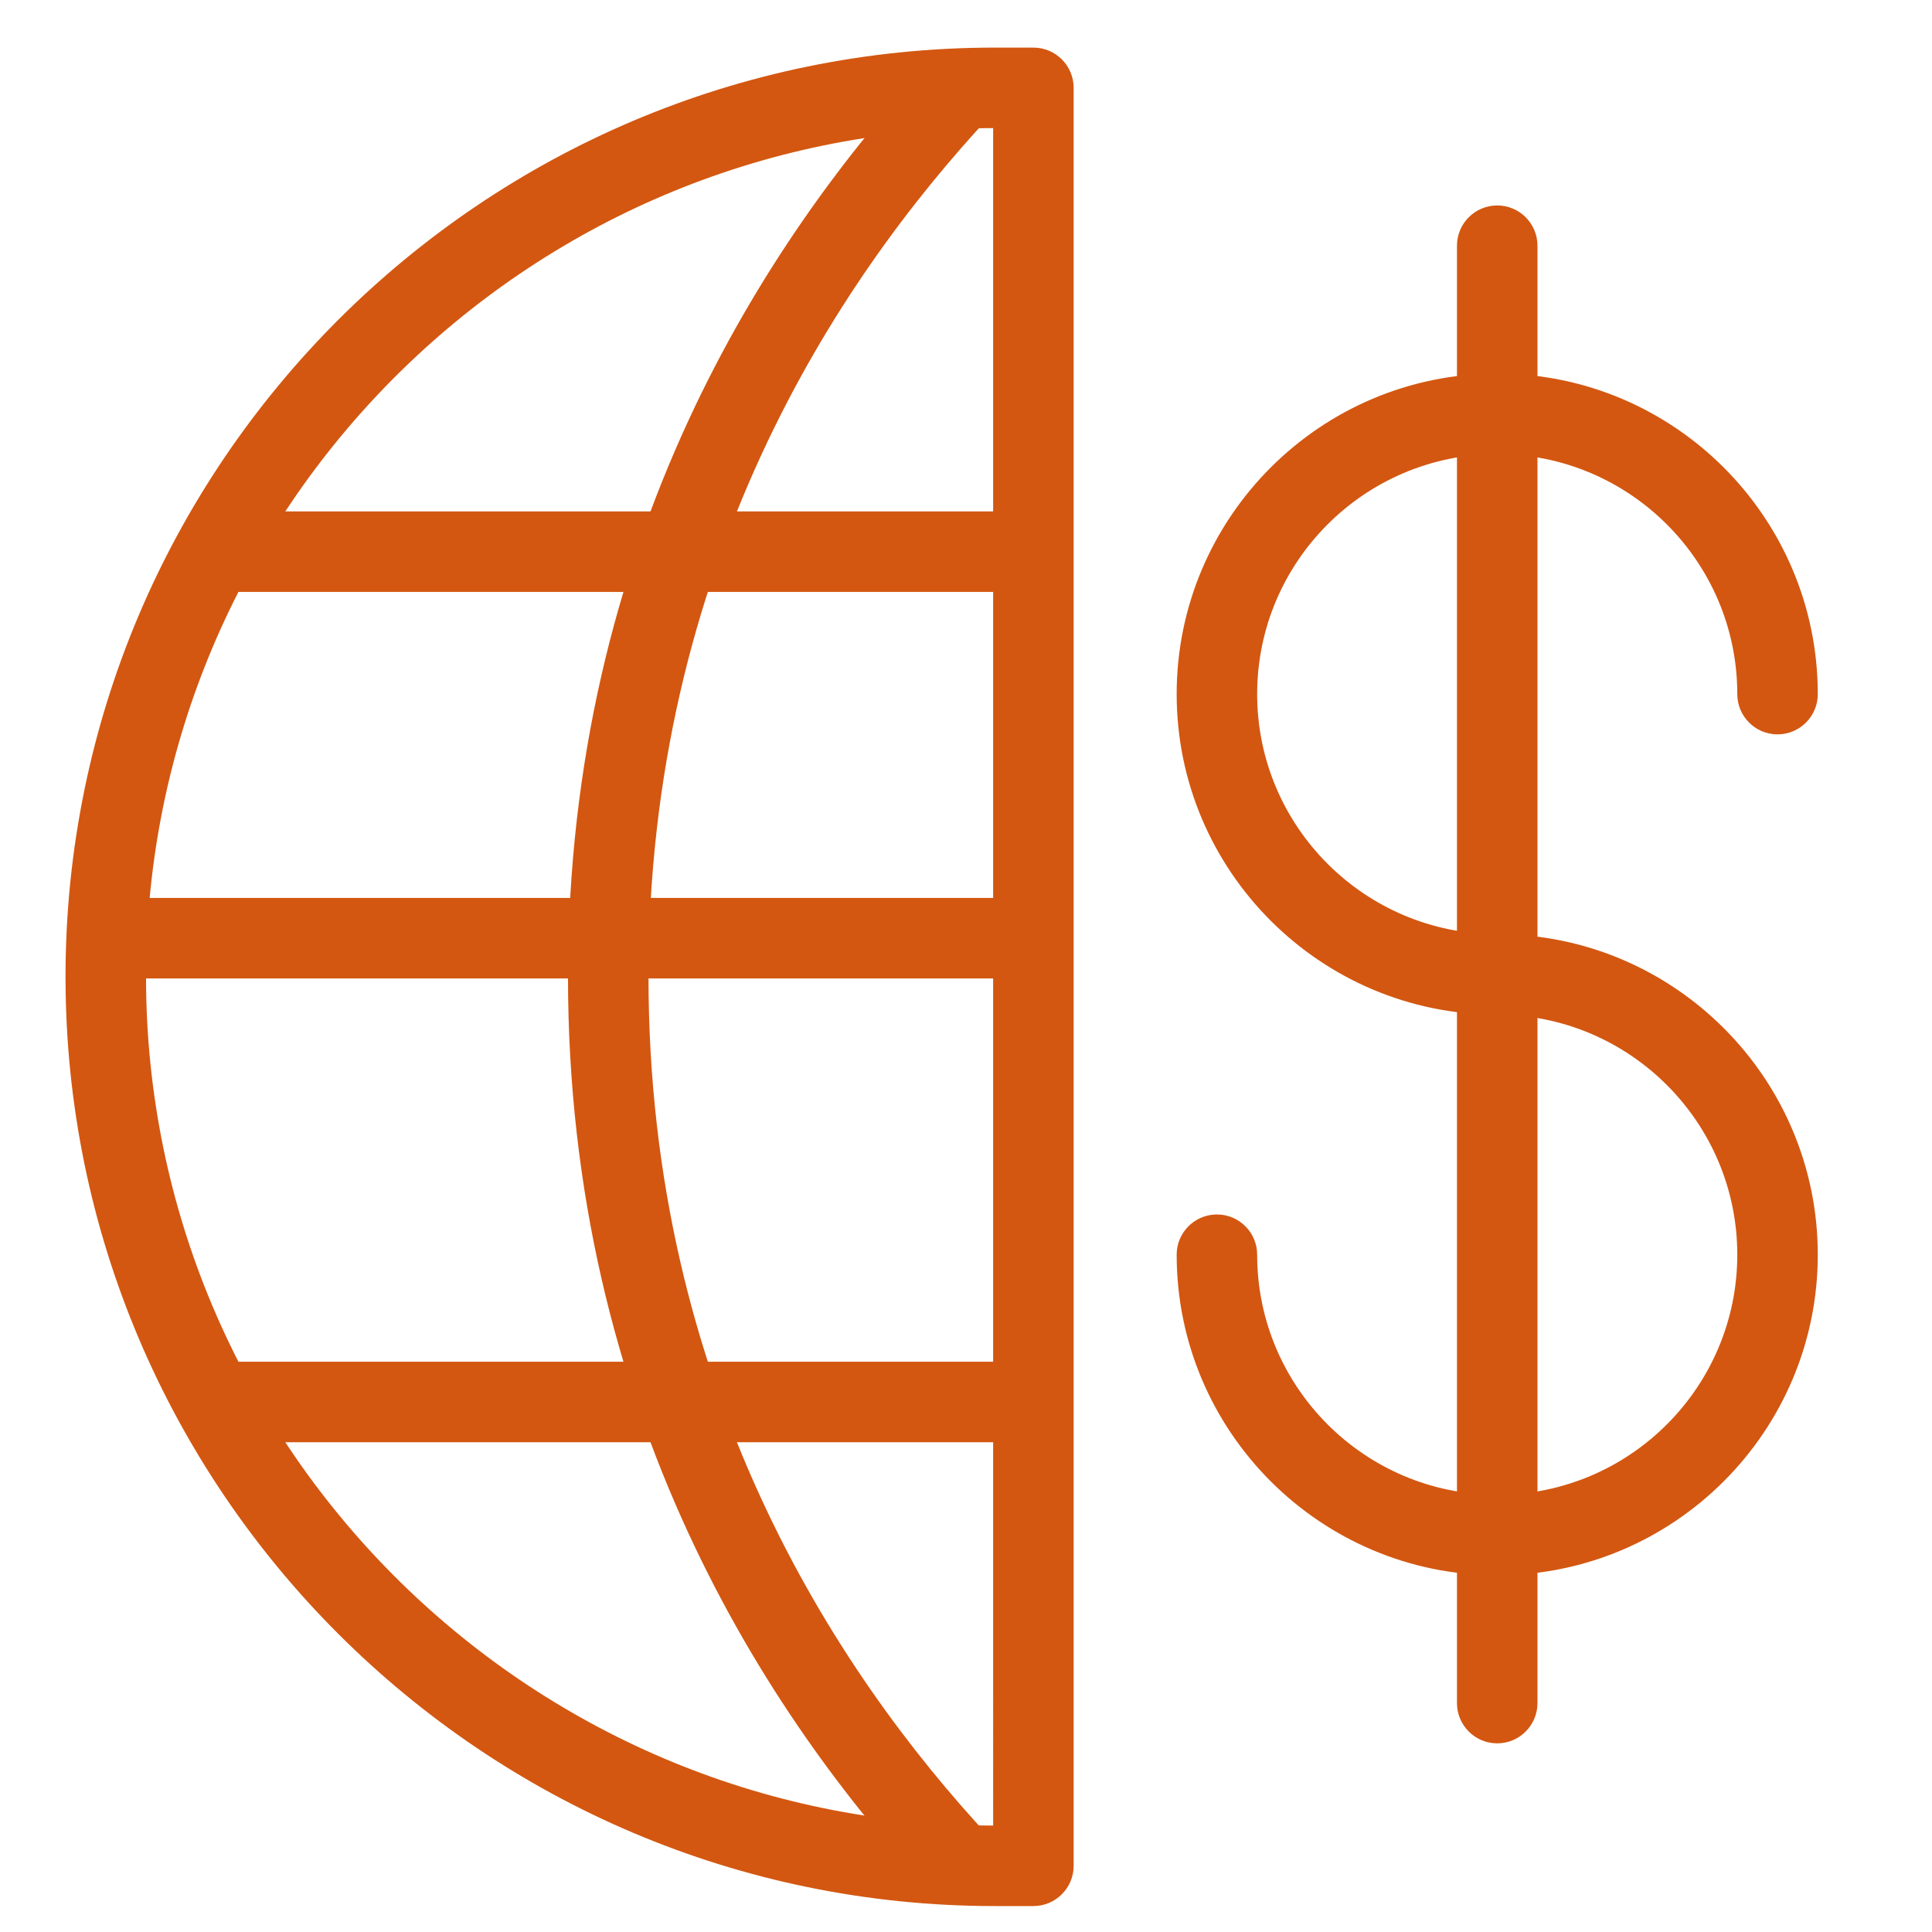
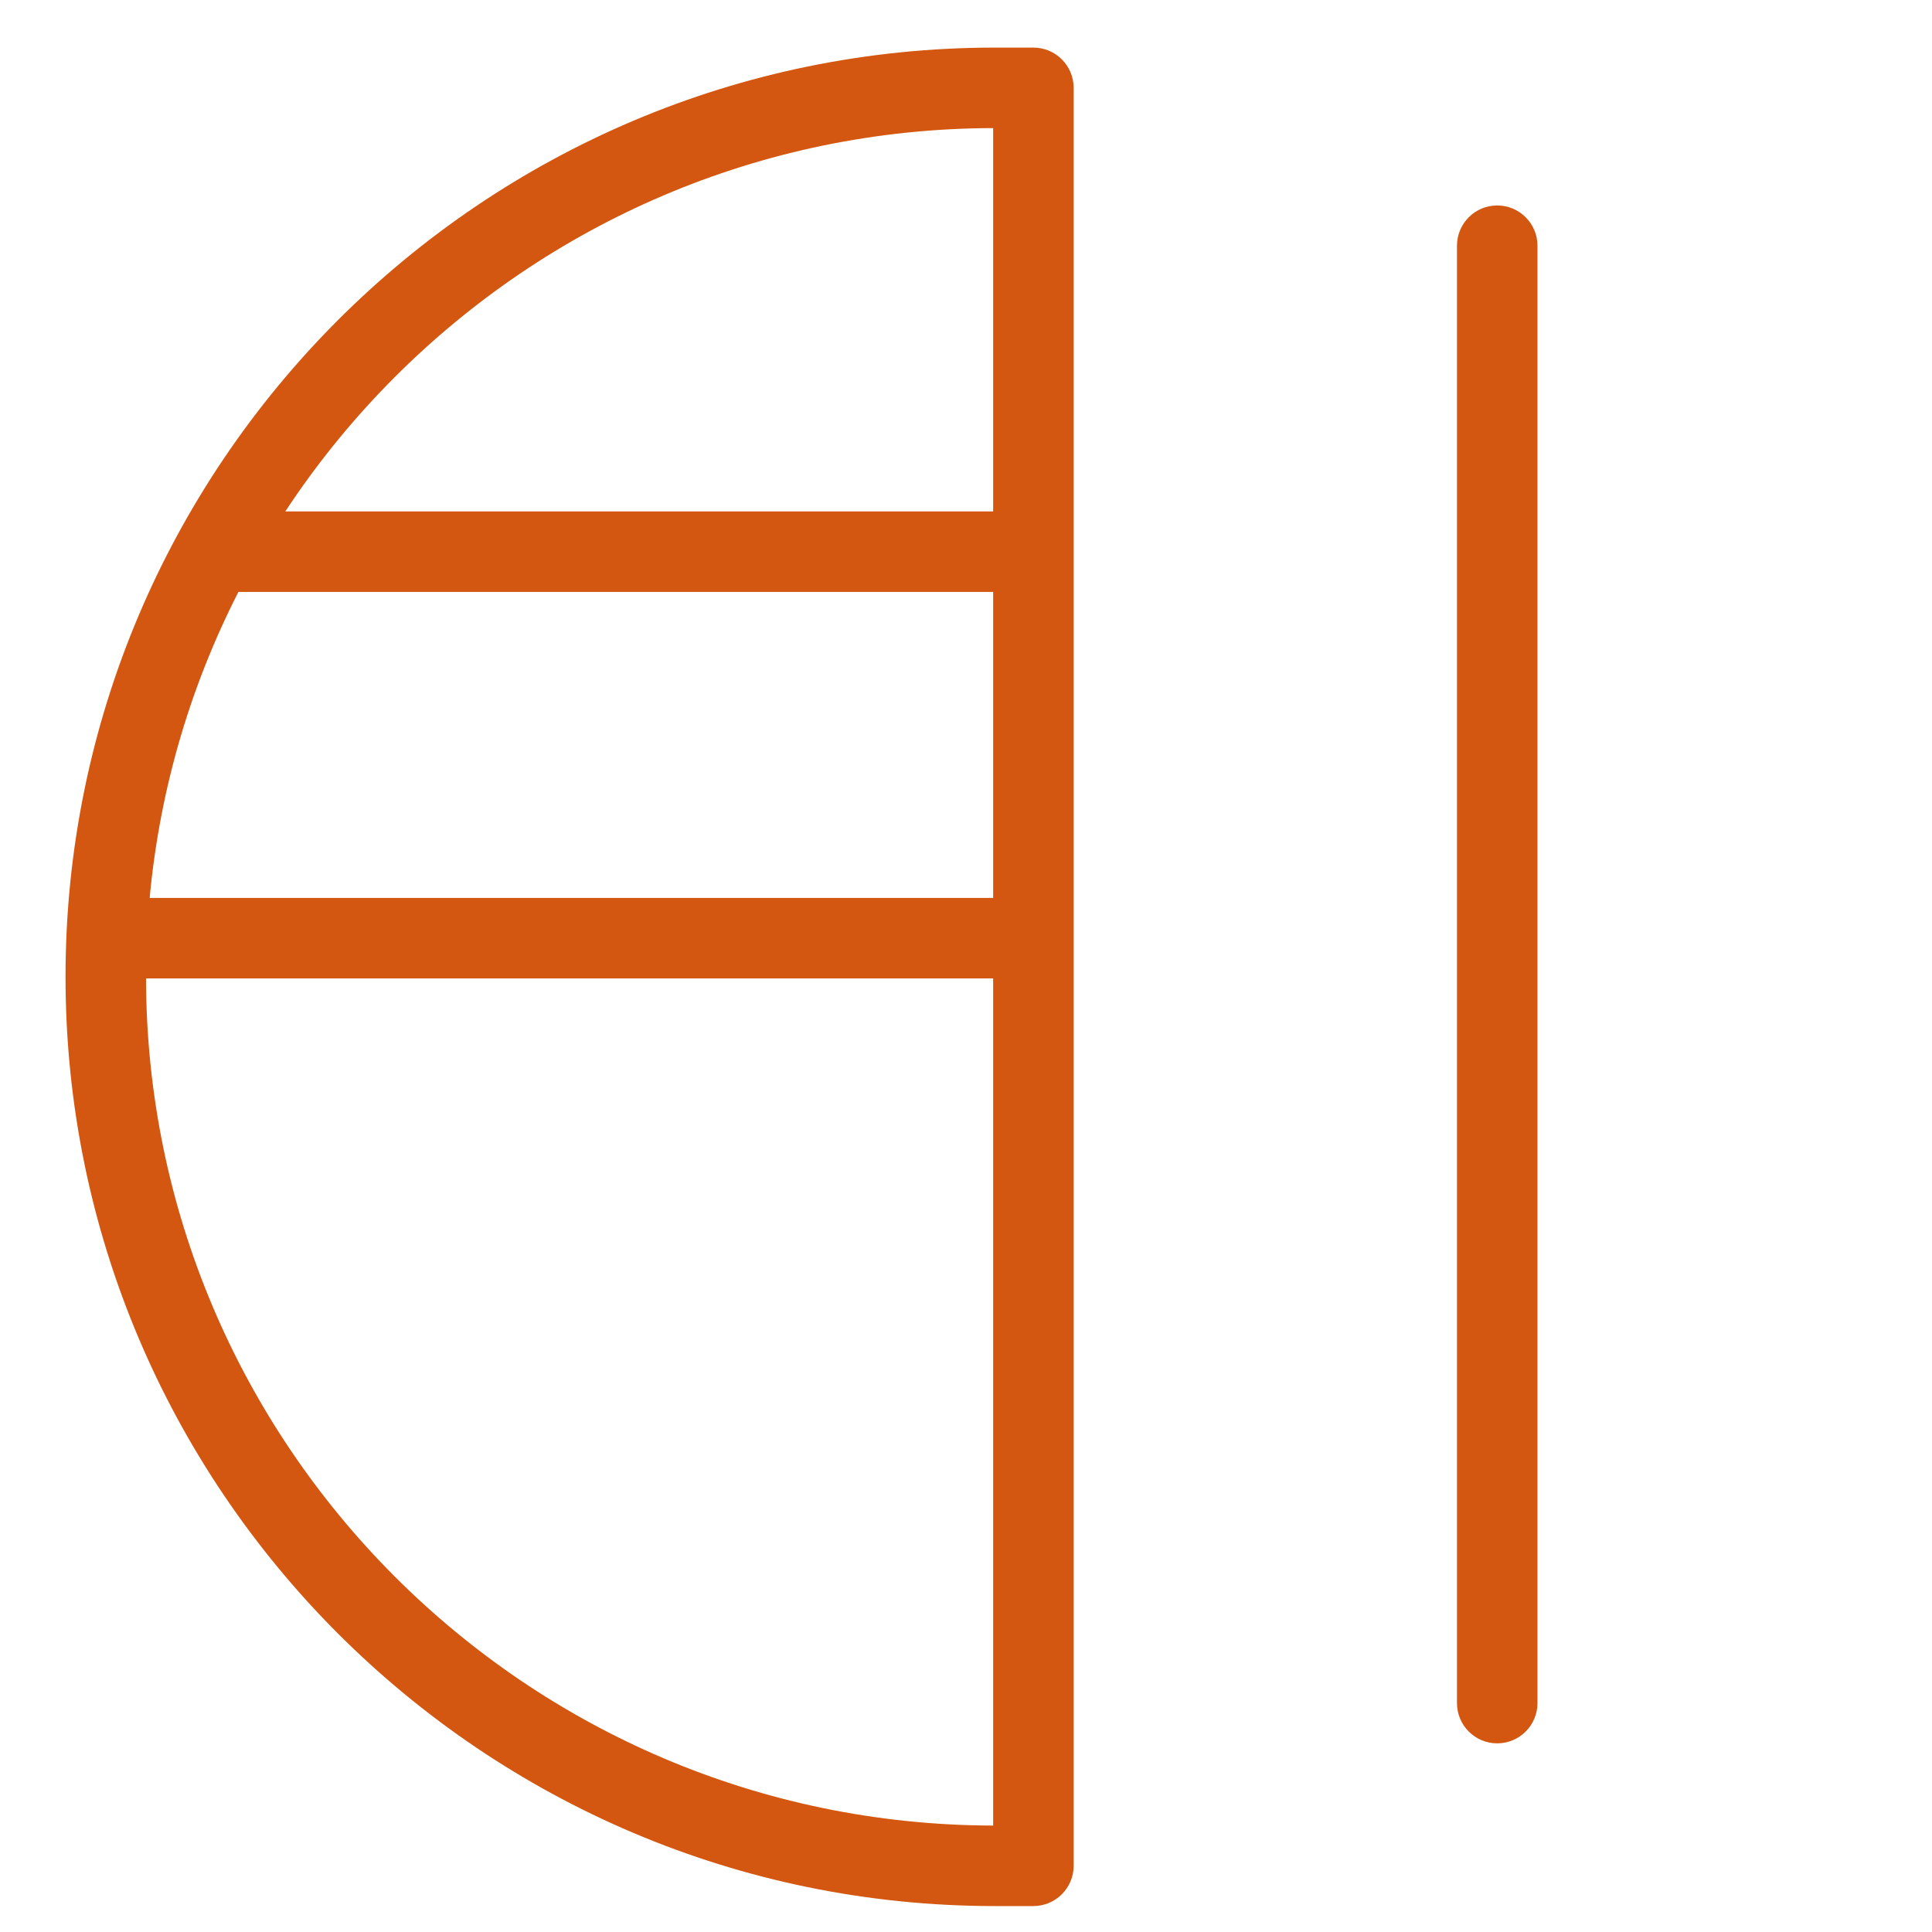
<svg xmlns="http://www.w3.org/2000/svg" id="Layer_1" viewBox="0 0 96 96">
  <defs>
    <style>.cls-1{fill:#d35711;stroke-width:0px;}</style>
  </defs>
  <g id="Outline_Icons">
-     <path class="cls-1" d="m74.396,78.275c-8.782,0-15.928-7.146-15.928-15.929,0-1.104.896-2,2-2s2,.896,2,2c0,6.577,5.351,11.929,11.928,11.929s11.929-5.352,11.929-11.929-5.352-11.928-11.929-11.928c-8.782,0-15.928-7.145-15.928-15.928s7.146-15.928,15.928-15.928c8.783,0,15.929,7.145,15.929,15.928,0,1.104-.896,2-2,2s-2-.896-2-2c0-6.577-5.352-11.928-11.929-11.928s-11.928,5.351-11.928,11.928,5.351,11.928,11.928,11.928c8.783,0,15.929,7.146,15.929,15.928,0,8.783-7.146,15.929-15.929,15.929Z" />
    <path class="cls-1" d="m74.396,86.626c-1.104,0-2-.896-2-2V12.209c0-1.104.896-2,2-2s2,.896,2,2v72.417c0,1.104-.896,2-2,2Z" />
    <path class="cls-1" d="m51.349,94.711h-1.92c-25.46,0-46.173-20.713-46.173-46.173S23.969,2.365,49.429,2.365h1.92c1.104,0,2,.896,2,2v88.346c0,1.104-.896,2-2,2Zm-2-88.346c-23.217.044-42.093,18.946-42.093,42.173s18.876,42.129,42.093,42.173V6.365Z" />
-     <rect class="cls-1" x="10.625" y="67.664" width="40.719" height="4" />
    <rect class="cls-1" x="10.625" y="25.412" width="40.723" height="4" />
    <rect class="cls-1" x="5.298" y="44.618" width="46.051" height="4" />
-     <path class="cls-1" d="m46.267,94.04c-8.232-8.836-18.044-23.902-18.044-45.502,0-21.604,9.815-36.668,18.049-45.502l2.926,2.728c-7.744,8.308-16.975,22.472-16.975,42.774,0,20.299,9.229,34.465,16.971,42.775l-2.926,2.727Z" />
  </g>
</svg>